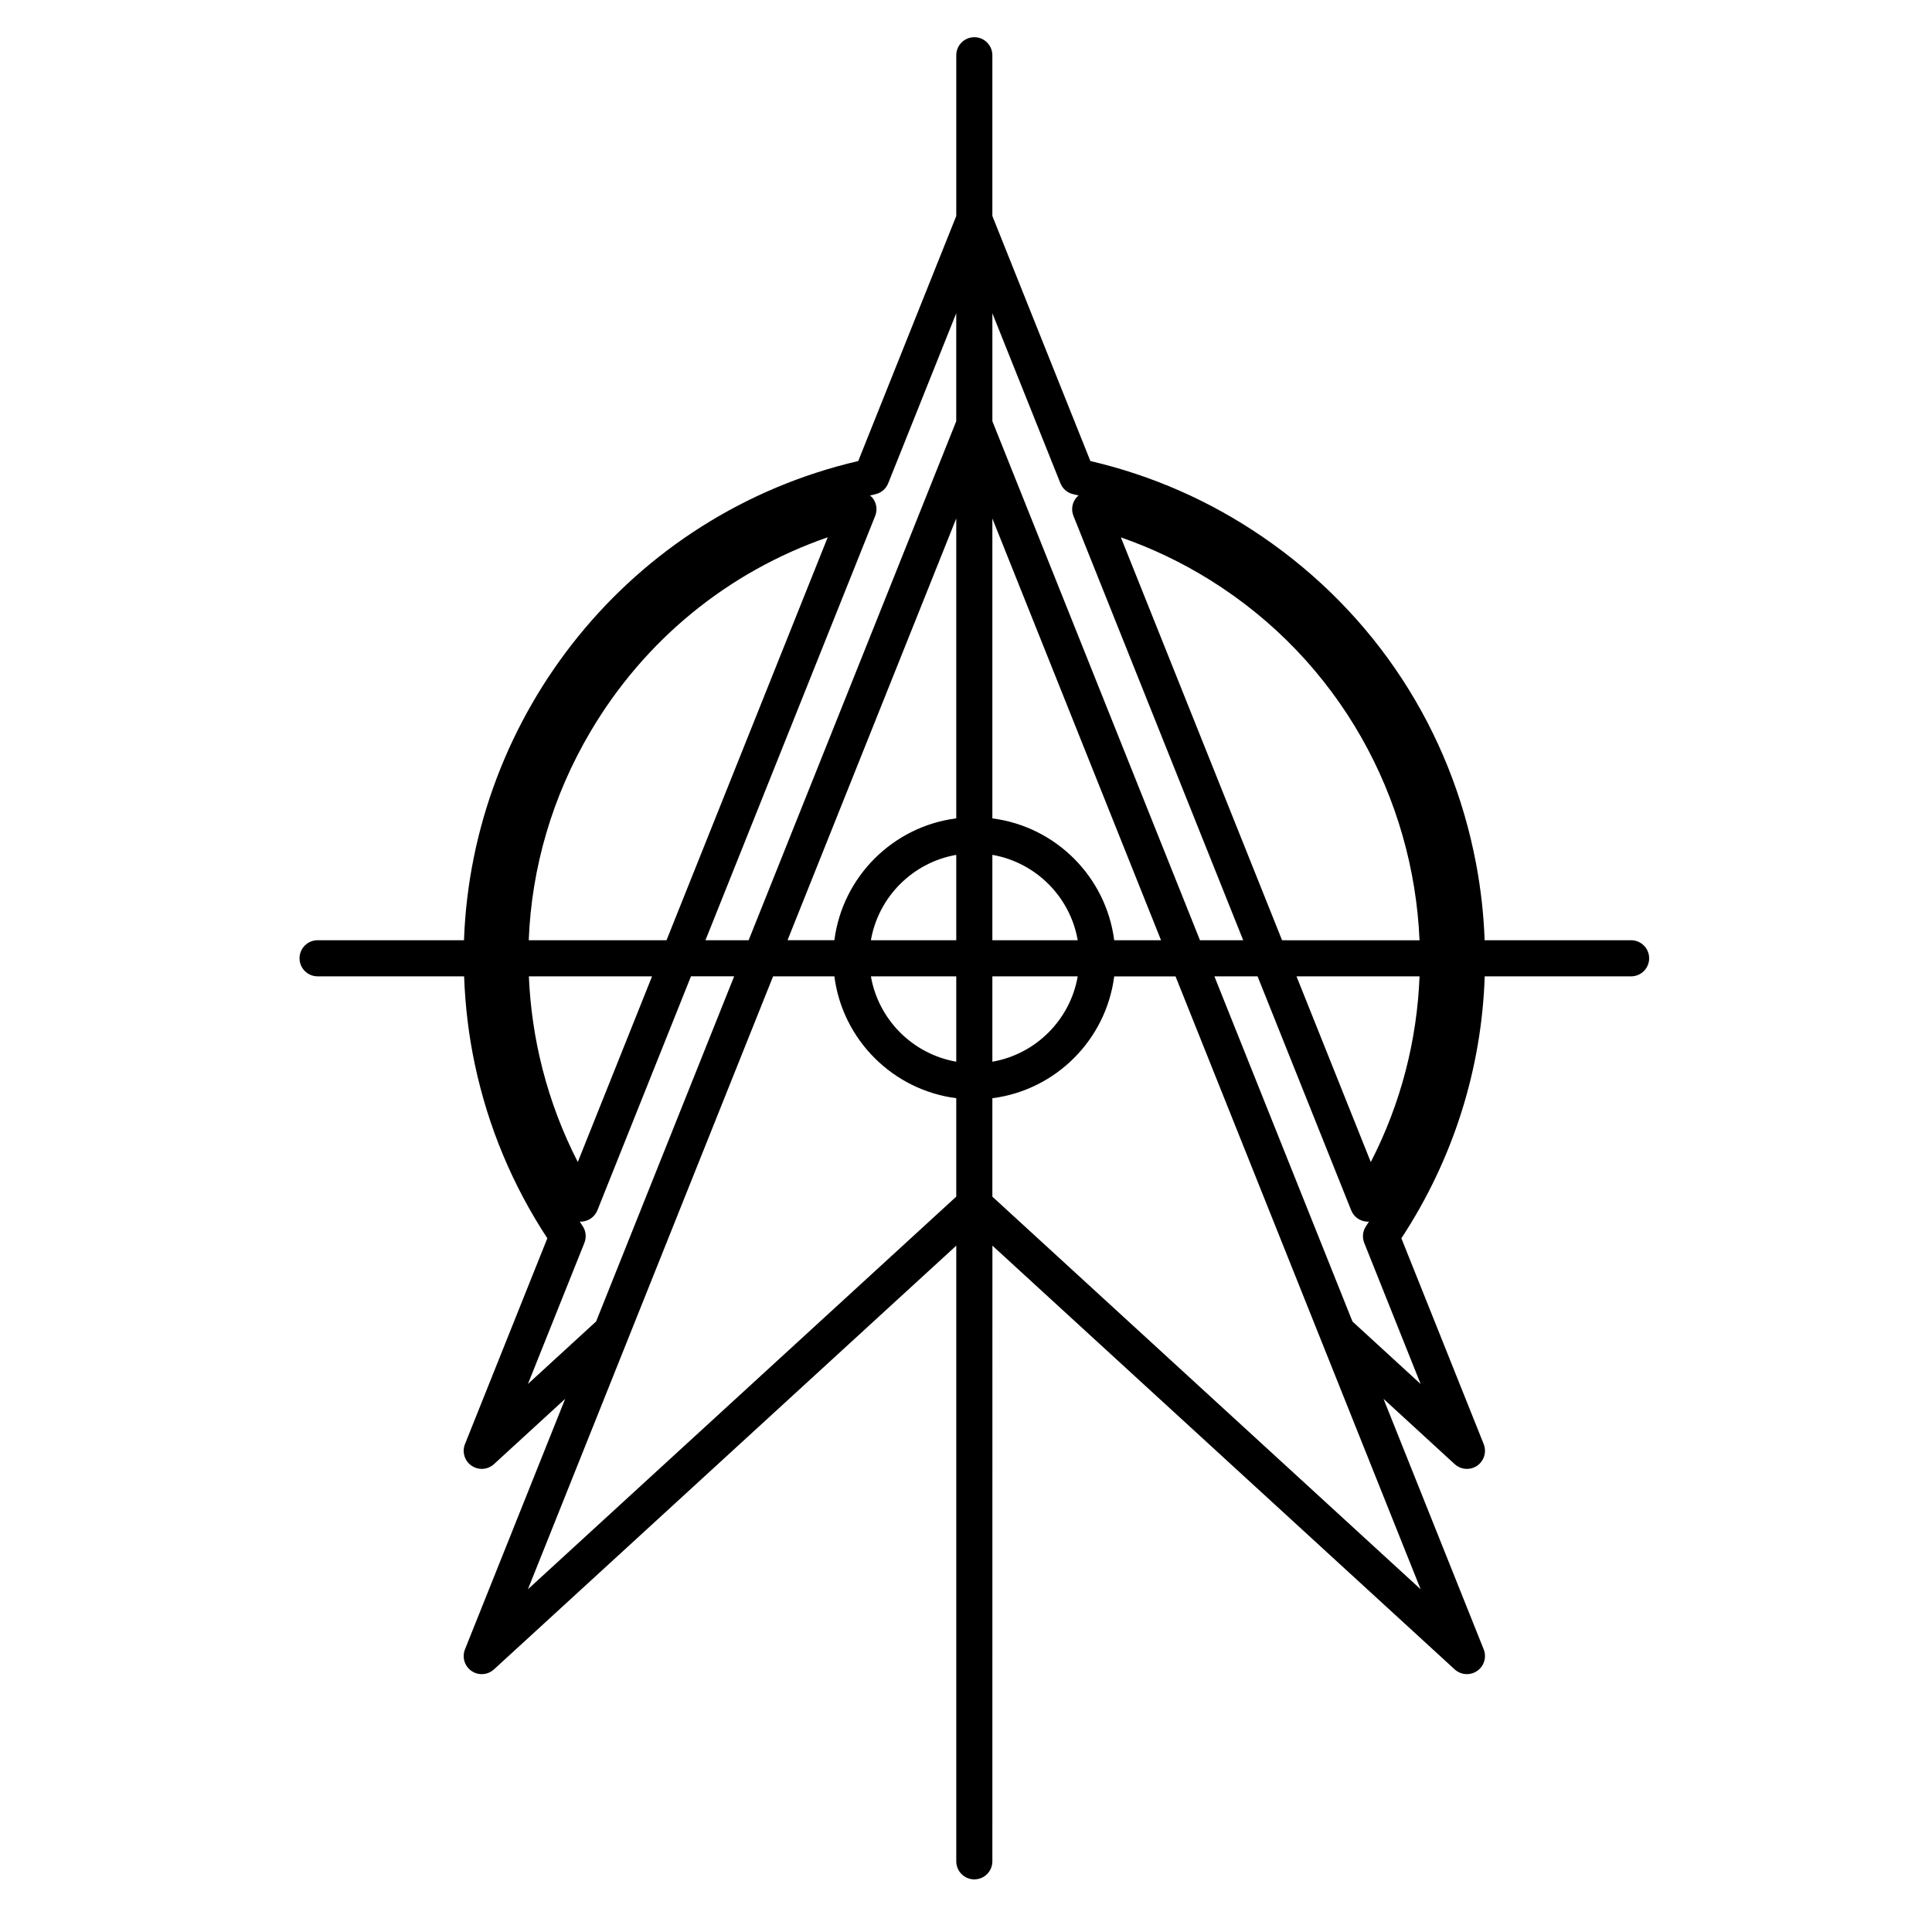
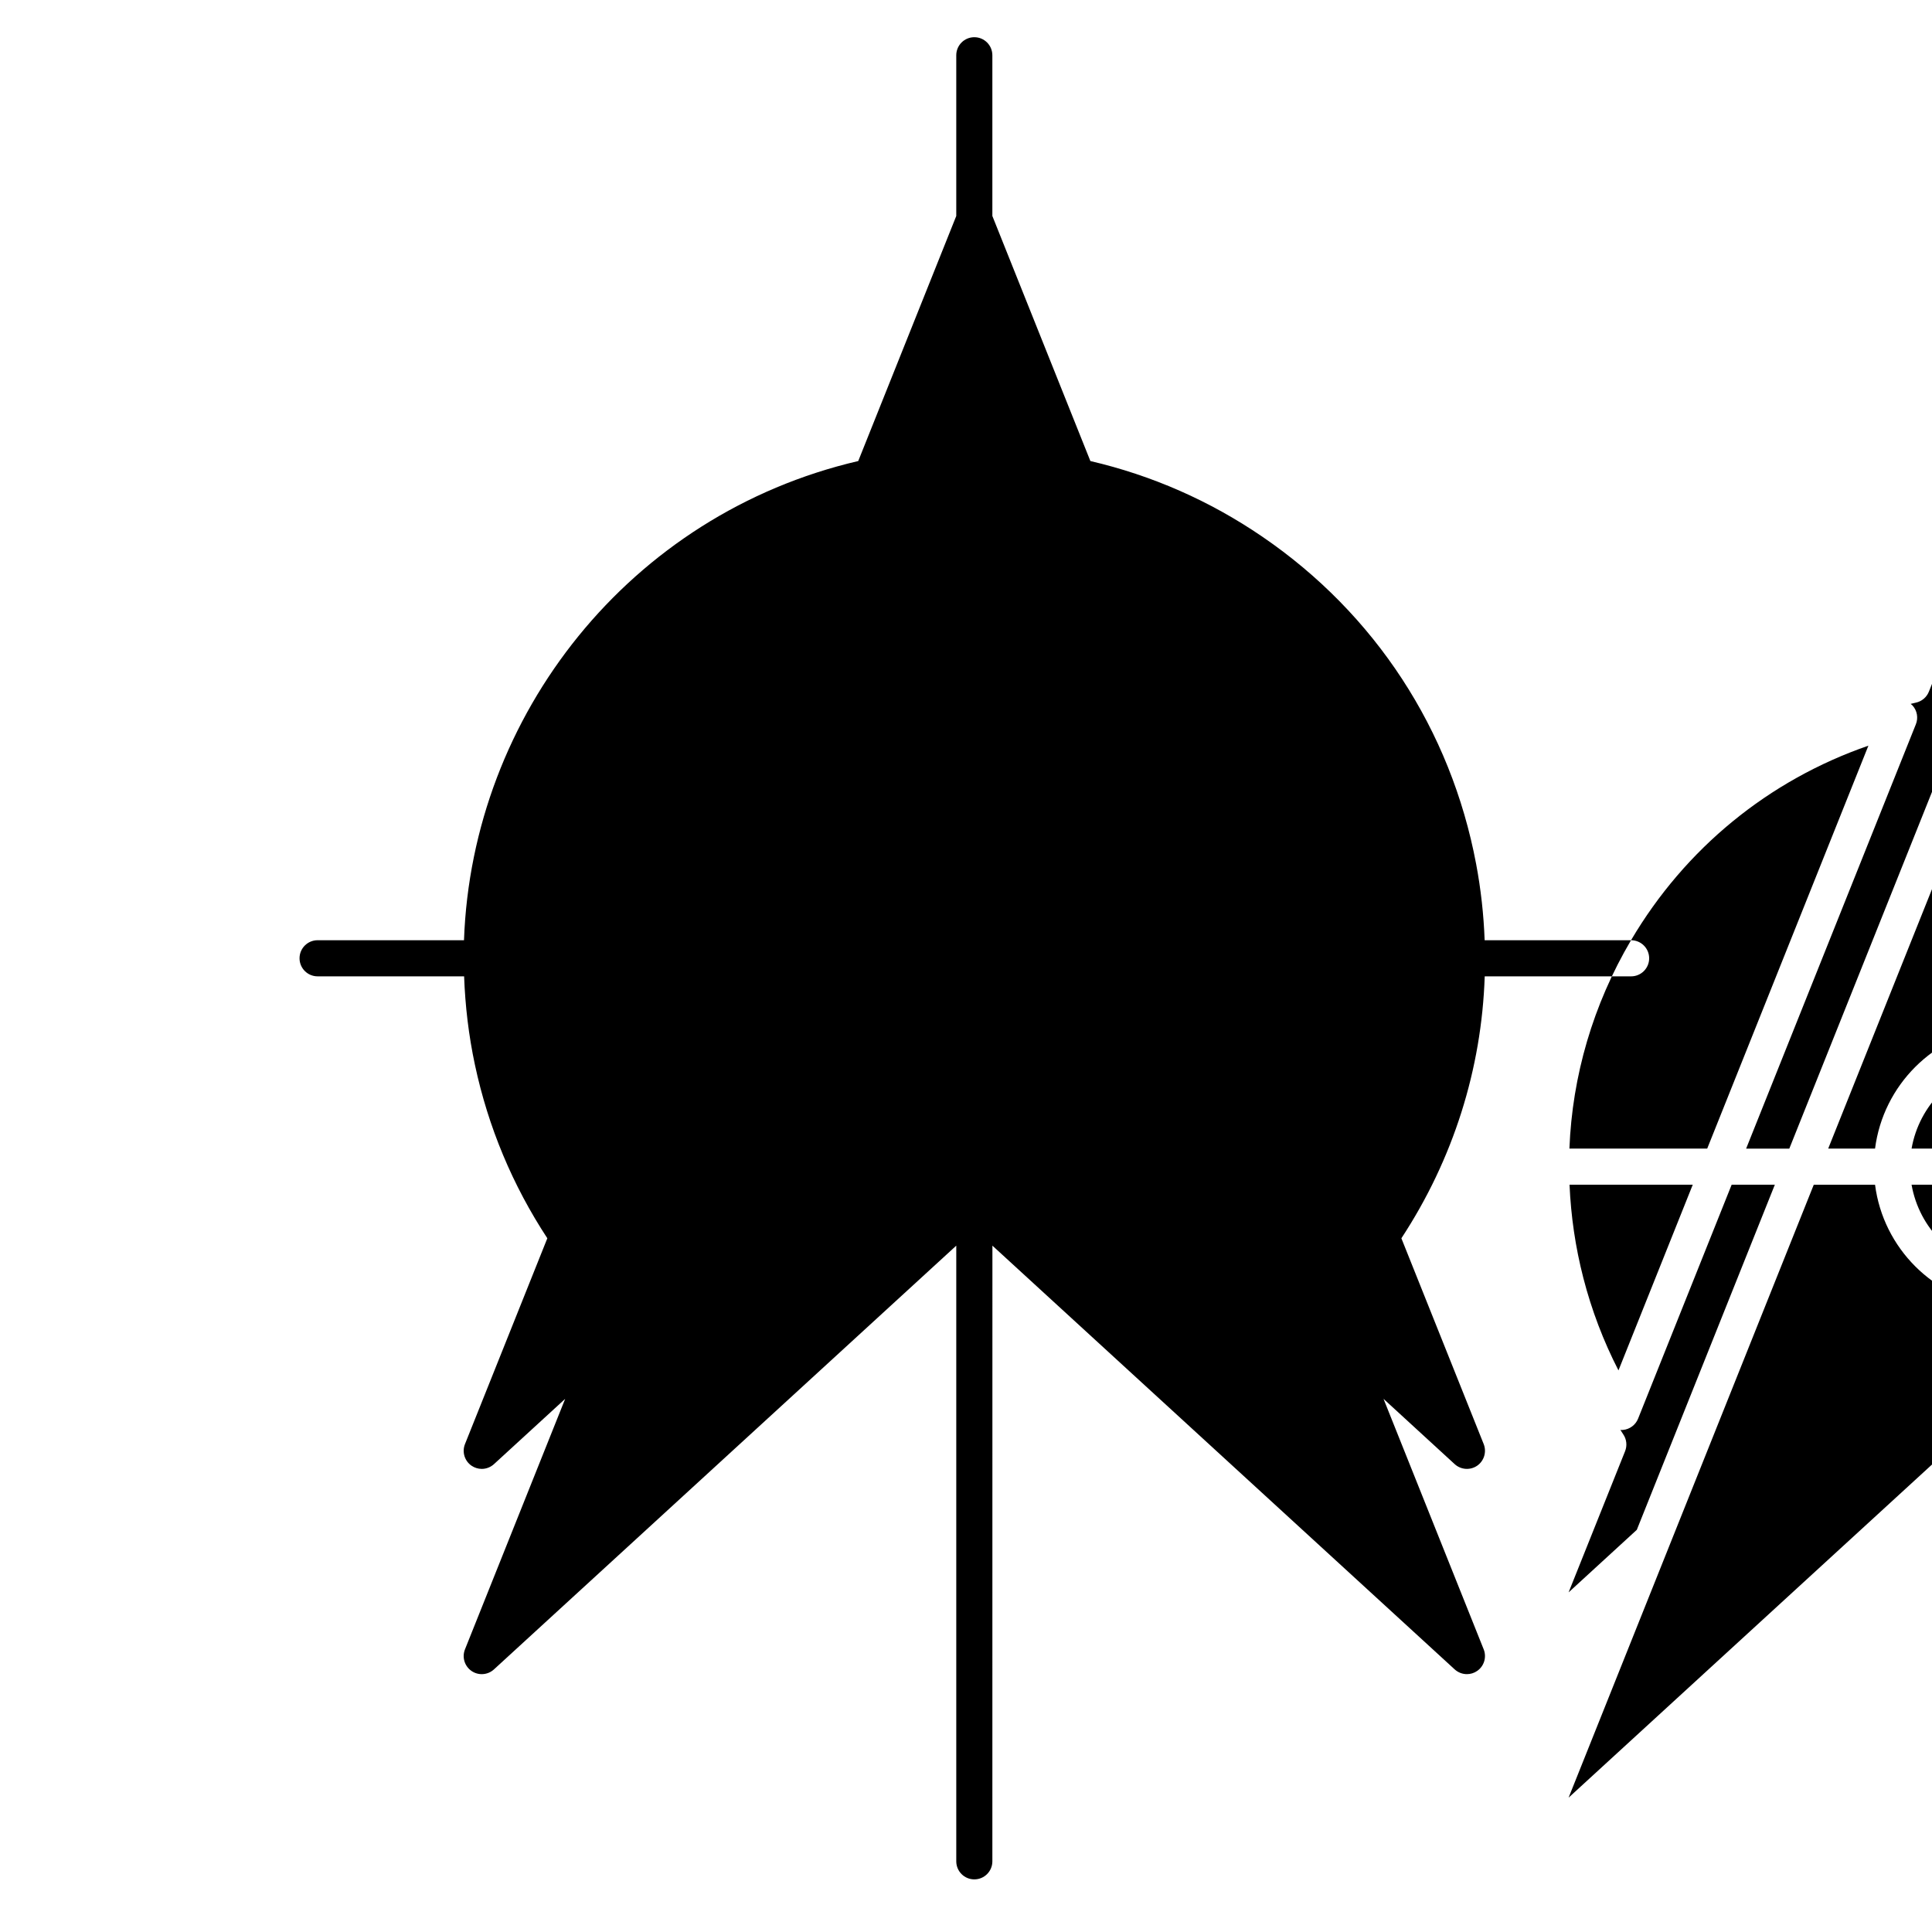
<svg xmlns="http://www.w3.org/2000/svg" fill="#000000" width="800px" height="800px" version="1.1" viewBox="144 144 512 512">
-   <path d="m576.24 393.17h-38.793c-0.25-6.731-0.988-13.488-2.262-20.238-6.688-35.52-26.797-66.312-56.648-86.699-13.891-9.496-29.211-16.238-45.574-20.051l-25.977-64.945v-42.59c0-2.644-2.141-4.785-4.781-4.785-2.644 0-4.785 2.141-4.785 4.785v42.594l-25.977 64.941c-60.523 14.105-102.36 67.266-104.48 126.99h-38.797c-2.644 0-4.785 2.141-4.785 4.785s2.141 4.785 4.785 4.785h38.828c0.281 7.769 1.195 15.613 2.871 23.473 3.516 16.465 9.965 31.902 19.184 45.941l-21.824 54.543c-0.828 2.074-0.117 4.453 1.727 5.727 0.82 0.559 1.773 0.848 2.719 0.848 1.16 0 2.324-0.43 3.234-1.258l18.871-17.305-26.555 66.391c-0.828 2.07-0.109 4.445 1.727 5.715 1.828 1.27 4.301 1.102 5.953-0.406l122.52-112.3v163.16c0 2.644 2.141 4.785 4.785 4.785 2.641 0 4.781-2.141 4.781-4.785l0.012-163.16 122.51 112.3c0.918 0.832 2.074 1.254 3.238 1.254 0.953 0 1.895-0.277 2.715-0.848 1.84-1.27 2.555-3.641 1.734-5.715l-26.551-66.391 18.863 17.305c1.652 1.508 4.121 1.672 5.953 0.414 1.84-1.273 2.555-3.652 1.734-5.727l-21.816-54.543c13.766-20.98 21.266-44.859 22.086-69.414h38.793c2.644 0 4.785-2.141 4.785-4.785 0.004-2.648-2.144-4.789-4.793-4.789zm-275.79-55.223c14.367-24.363 36.477-42.406 62.906-51.559l-42.719 106.78h-36.516c0.75-19.262 6.262-38.148 16.328-55.223zm-12.633 89.52c-2.117-8.191-3.309-16.48-3.664-24.727h32.652l-19.684 49.207c-3.996-7.781-7.113-15.98-9.305-24.48zm-3.91 83.301 14.965-37.398c0.594-1.484 0.414-3.164-0.488-4.484-0.266-0.383-0.504-0.785-0.762-1.18 0.086 0.012 0.172 0.039 0.262 0.039 0.141 0 0.281-0.012 0.418-0.02 1.793-0.156 3.352-1.32 4.019-2.992l24.797-62h11.445l-36.582 91.465zm113.51-49.648-113.51 104.05 26.555-66.391 38.414-96.035h16.242c2.16 16.809 15.492 30.133 32.301 32.289zm0-35.758c-11.527-2.012-20.609-11.105-22.621-22.621h22.621zm0-32.191h-22.621c2.012-11.523 11.098-20.609 22.621-22.621zm0-32.297c-16.809 2.16-30.137 15.488-32.301 32.293h-12.414l44.715-111.77zm0-105.25-55.023 137.55h-11.441l44.984-112.46c0.672-1.672 0.344-3.578-0.852-4.934-0.16-0.18-0.359-0.309-0.535-0.465 0.469-0.105 0.922-0.23 1.391-0.332 1.559-0.336 2.852-1.426 3.441-2.906l18.031-45.066v28.609zm9.57-28.613 18.035 45.066c0.59 1.48 1.879 2.57 3.441 2.906 0.469 0.102 0.926 0.223 1.391 0.332-0.176 0.156-0.371 0.289-0.527 0.465-1.199 1.355-1.527 3.258-0.852 4.934l44.984 112.46h-11.453l-55.016-137.55v-28.613zm0 54.395 44.703 111.77h-12.414c-2.16-16.809-15.477-30.133-32.289-32.293zm0 89.141c11.523 2.012 20.617 11.105 22.621 22.621h-22.621zm0 32.199h22.621c-2.004 11.516-11.098 20.609-22.621 22.621zm113.5 162.43-113.5-104.05v-26.086c16.812-2.156 30.129-15.48 32.289-32.289h16.254l38.406 96.035zm0-54.395-18.066-16.566-36.59-91.465h11.441l24.809 62c0.672 1.672 2.223 2.832 4.027 2.992 0.141 0.012 0.289 0.02 0.422 0.02 0.098 0 0.176-0.031 0.273-0.039-0.262 0.395-0.508 0.797-0.766 1.184-0.906 1.316-1.09 2.992-0.5 4.473zm-13.215-58.824-19.68-49.207h32.602c-0.656 16.754-4.852 33.539-12.922 49.207zm-23.508-58.777-42.719-106.77c8.258 2.867 16.168 6.656 23.625 11.297 34.379 21.426 53.922 57.766 55.52 95.477z" />
+   <path d="m576.24 393.17h-38.793c-0.25-6.731-0.988-13.488-2.262-20.238-6.688-35.52-26.797-66.312-56.648-86.699-13.891-9.496-29.211-16.238-45.574-20.051l-25.977-64.945v-42.59c0-2.644-2.141-4.785-4.781-4.785-2.644 0-4.785 2.141-4.785 4.785v42.594l-25.977 64.941c-60.523 14.105-102.36 67.266-104.48 126.99h-38.797c-2.644 0-4.785 2.141-4.785 4.785s2.141 4.785 4.785 4.785h38.828c0.281 7.769 1.195 15.613 2.871 23.473 3.516 16.465 9.965 31.902 19.184 45.941l-21.824 54.543c-0.828 2.074-0.117 4.453 1.727 5.727 0.82 0.559 1.773 0.848 2.719 0.848 1.16 0 2.324-0.43 3.234-1.258l18.871-17.305-26.555 66.391c-0.828 2.07-0.109 4.445 1.727 5.715 1.828 1.27 4.301 1.102 5.953-0.406l122.52-112.3v163.16c0 2.644 2.141 4.785 4.785 4.785 2.641 0 4.781-2.141 4.781-4.785l0.012-163.16 122.51 112.3c0.918 0.832 2.074 1.254 3.238 1.254 0.953 0 1.895-0.277 2.715-0.848 1.84-1.27 2.555-3.641 1.734-5.715l-26.551-66.391 18.863 17.305c1.652 1.508 4.121 1.672 5.953 0.414 1.84-1.273 2.555-3.652 1.734-5.727l-21.816-54.543c13.766-20.98 21.266-44.859 22.086-69.414h38.793c2.644 0 4.785-2.141 4.785-4.785 0.004-2.648-2.144-4.789-4.793-4.789zc14.367-24.363 36.477-42.406 62.906-51.559l-42.719 106.78h-36.516c0.75-19.262 6.262-38.148 16.328-55.223zm-12.633 89.52c-2.117-8.191-3.309-16.48-3.664-24.727h32.652l-19.684 49.207c-3.996-7.781-7.113-15.98-9.305-24.48zm-3.91 83.301 14.965-37.398c0.594-1.484 0.414-3.164-0.488-4.484-0.266-0.383-0.504-0.785-0.762-1.18 0.086 0.012 0.172 0.039 0.262 0.039 0.141 0 0.281-0.012 0.418-0.02 1.793-0.156 3.352-1.32 4.019-2.992l24.797-62h11.445l-36.582 91.465zm113.51-49.648-113.51 104.05 26.555-66.391 38.414-96.035h16.242c2.16 16.809 15.492 30.133 32.301 32.289zm0-35.758c-11.527-2.012-20.609-11.105-22.621-22.621h22.621zm0-32.191h-22.621c2.012-11.523 11.098-20.609 22.621-22.621zm0-32.297c-16.809 2.16-30.137 15.488-32.301 32.293h-12.414l44.715-111.77zm0-105.25-55.023 137.55h-11.441l44.984-112.46c0.672-1.672 0.344-3.578-0.852-4.934-0.16-0.18-0.359-0.309-0.535-0.465 0.469-0.105 0.922-0.23 1.391-0.332 1.559-0.336 2.852-1.426 3.441-2.906l18.031-45.066v28.609zm9.57-28.613 18.035 45.066c0.59 1.48 1.879 2.57 3.441 2.906 0.469 0.102 0.926 0.223 1.391 0.332-0.176 0.156-0.371 0.289-0.527 0.465-1.199 1.355-1.527 3.258-0.852 4.934l44.984 112.46h-11.453l-55.016-137.55v-28.613zm0 54.395 44.703 111.77h-12.414c-2.16-16.809-15.477-30.133-32.289-32.293zm0 89.141c11.523 2.012 20.617 11.105 22.621 22.621h-22.621zm0 32.199h22.621c-2.004 11.516-11.098 20.609-22.621 22.621zm113.5 162.43-113.5-104.05v-26.086c16.812-2.156 30.129-15.48 32.289-32.289h16.254l38.406 96.035zm0-54.395-18.066-16.566-36.59-91.465h11.441l24.809 62c0.672 1.672 2.223 2.832 4.027 2.992 0.141 0.012 0.289 0.02 0.422 0.02 0.098 0 0.176-0.031 0.273-0.039-0.262 0.395-0.508 0.797-0.766 1.184-0.906 1.316-1.09 2.992-0.5 4.473zm-13.215-58.824-19.68-49.207h32.602c-0.656 16.754-4.852 33.539-12.922 49.207zm-23.508-58.777-42.719-106.77c8.258 2.867 16.168 6.656 23.625 11.297 34.379 21.426 53.922 57.766 55.52 95.477z" />
</svg>